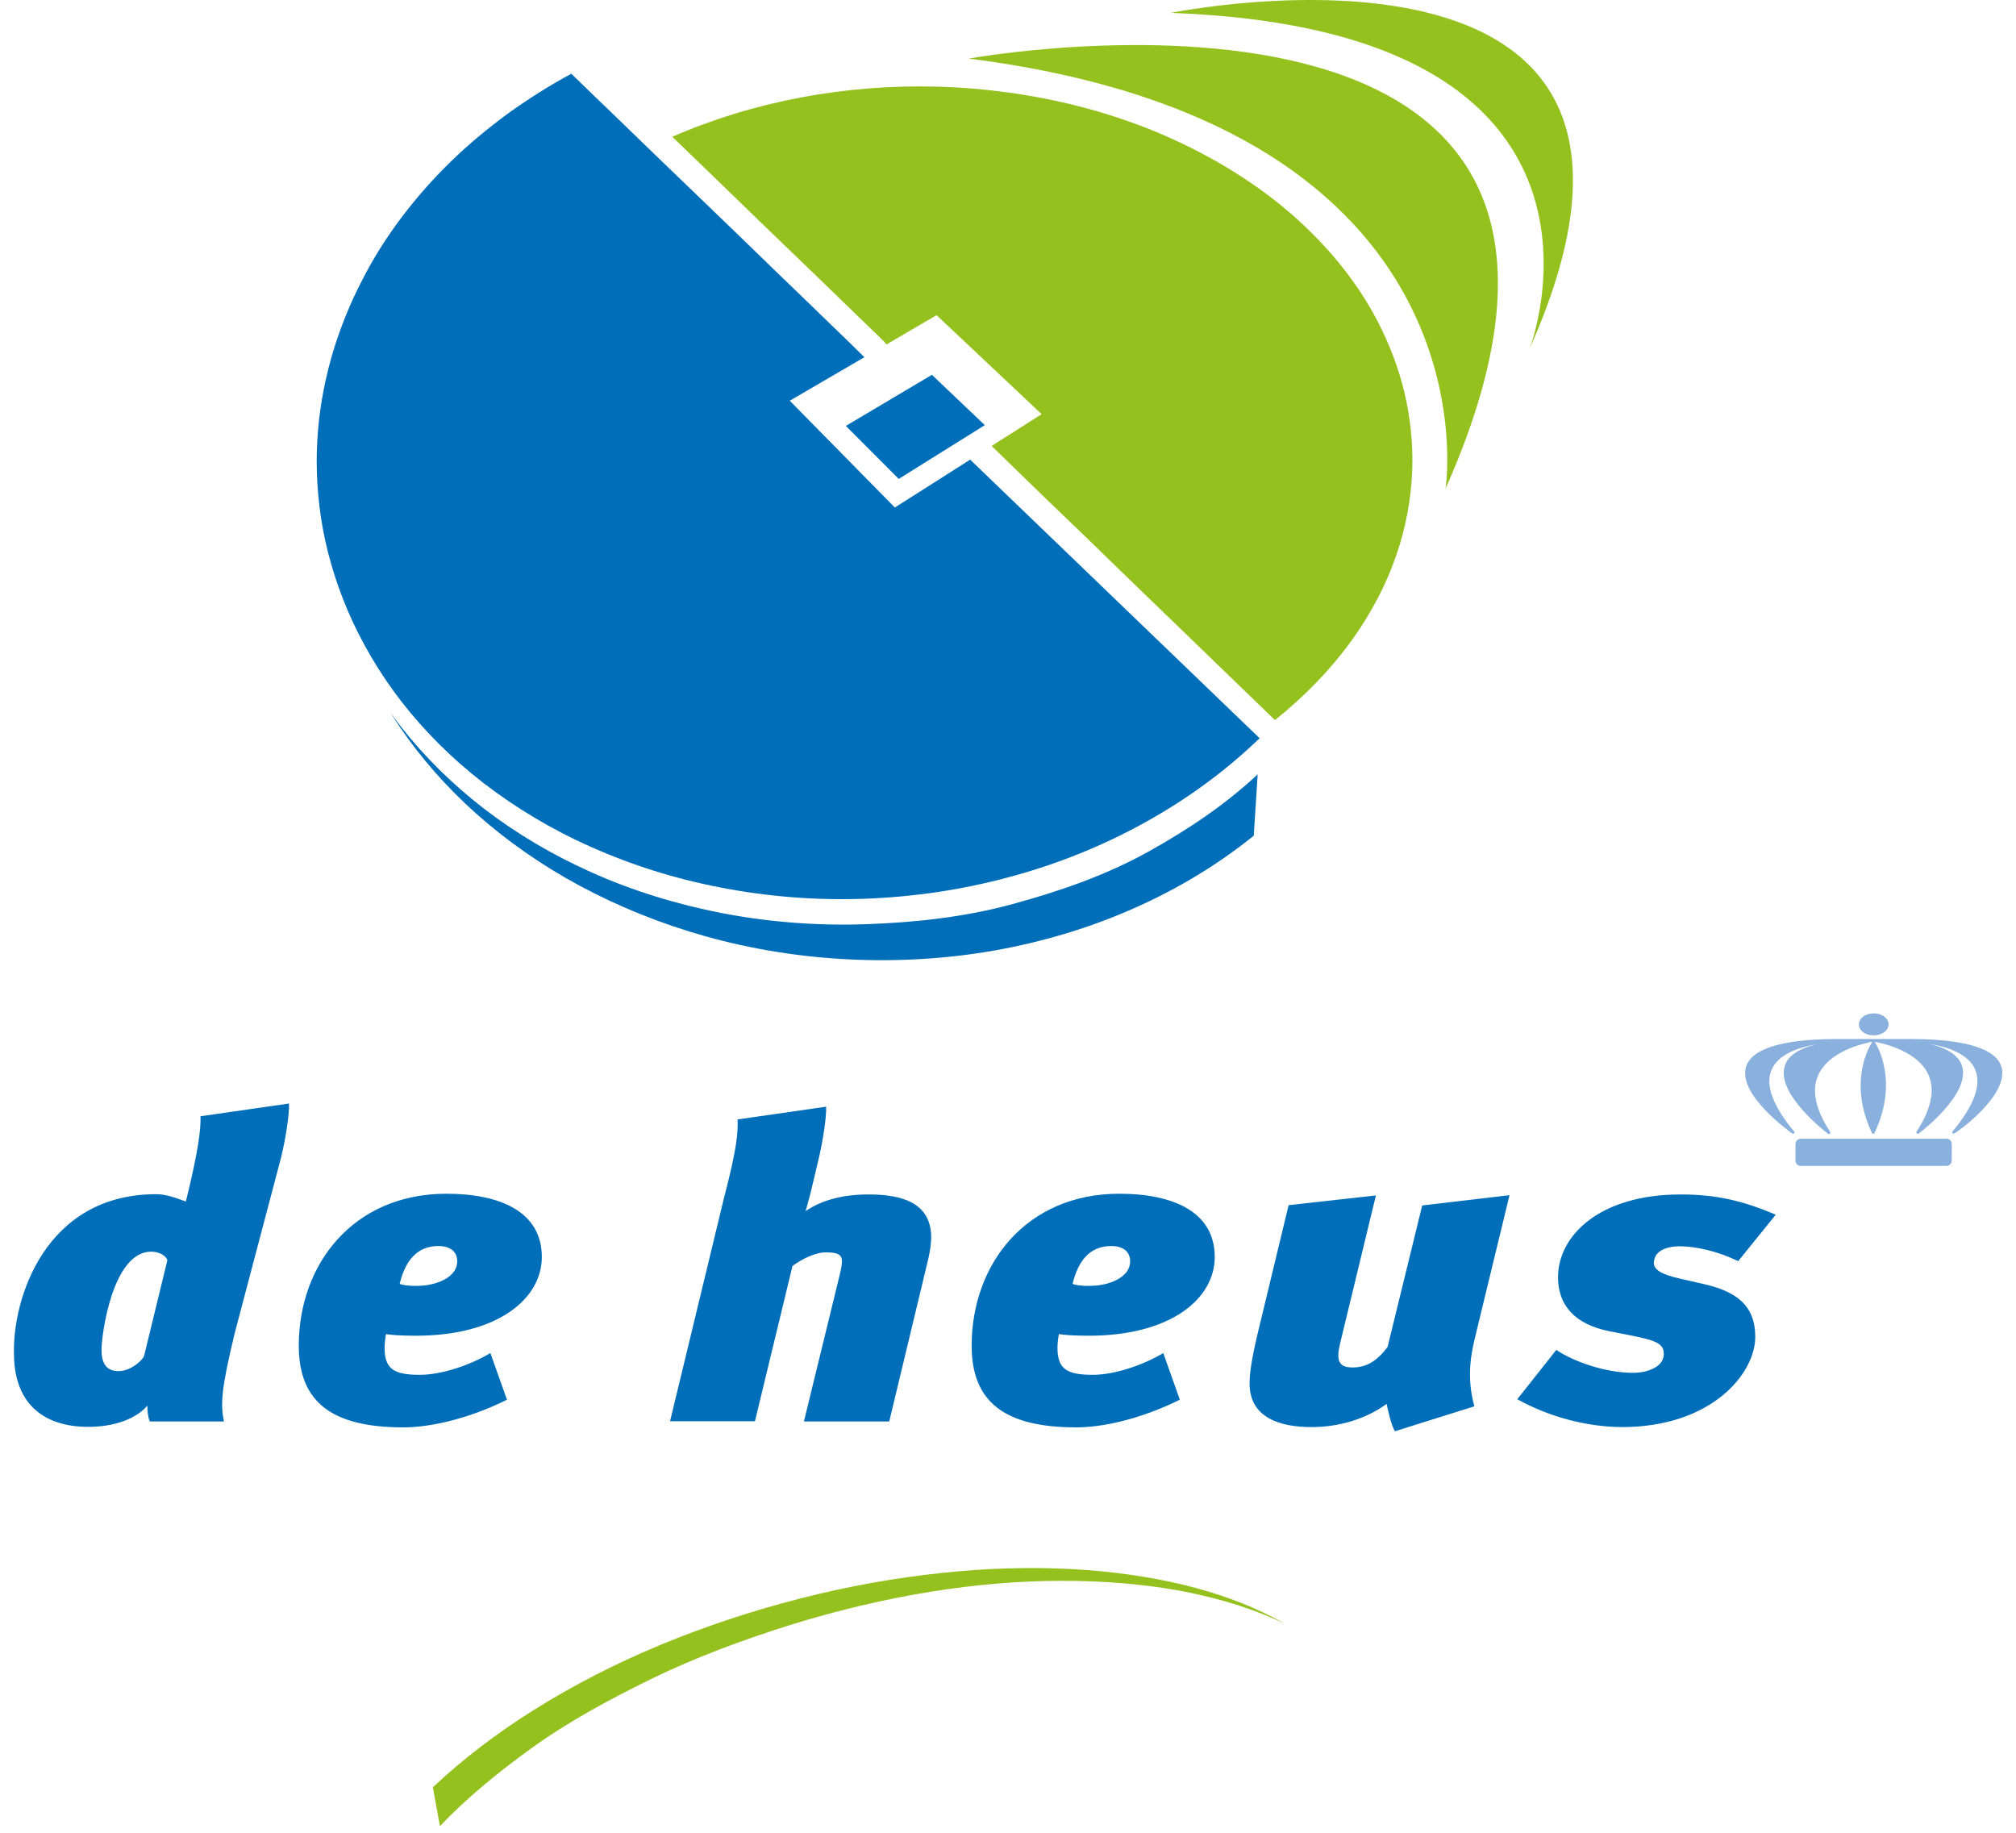
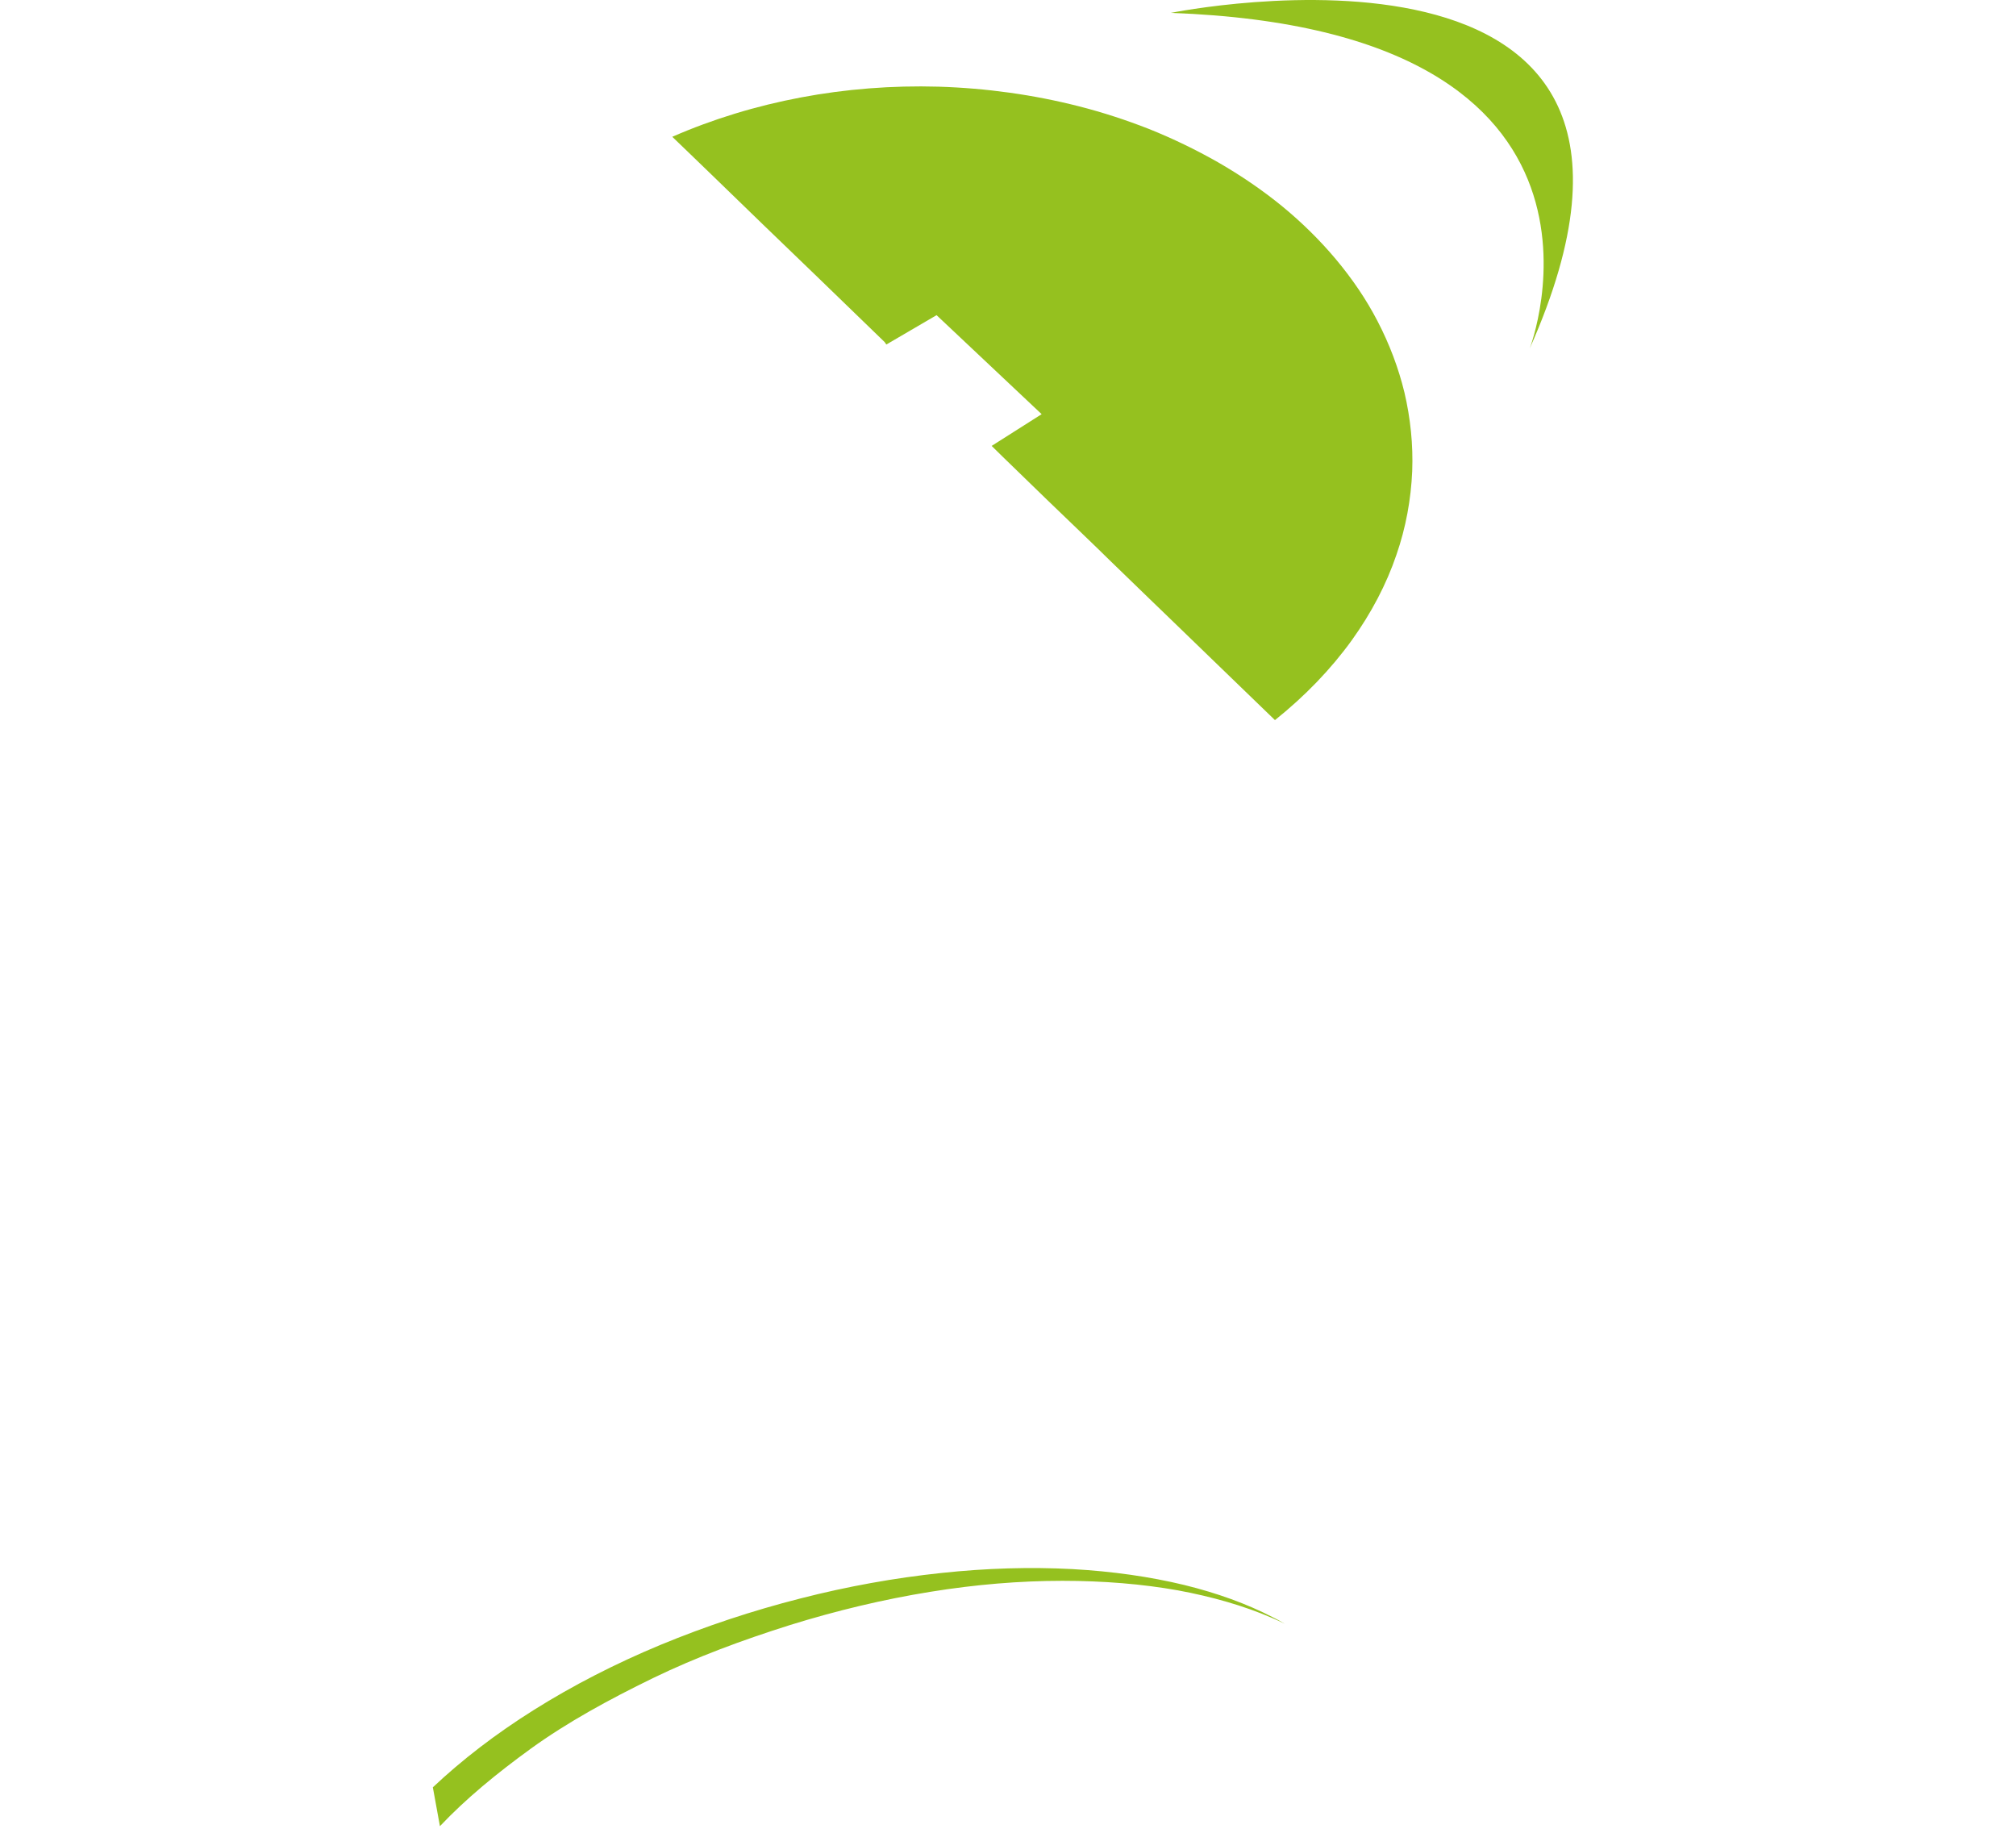
<svg xmlns="http://www.w3.org/2000/svg" width="198px" height="180px" viewBox="0 0 198 180">
  <g id="surface1">
    <path style=" stroke:none;fill-rule:evenodd;fill:rgb(58.431%,75.686%,12.157%);fill-opacity:1;" d="M 87.051 33.836 L 91.984 30.953 L 102.305 40.676 L 97.395 43.793 L 98.449 44.828 L 102.949 49.195 L 105.992 52.121 L 107.859 53.922 L 108.84 54.883 L 113.199 59.105 L 114.348 60.211 L 119.062 64.77 L 125.219 70.723 C 128.188 68.348 130.727 65.707 132.785 62.852 C 134.676 60.211 136.16 57.402 137.145 54.5 C 138.078 51.812 138.578 49.051 138.699 46.266 C 138.797 43.676 138.531 41.082 137.934 38.539 C 137.359 36.164 136.473 33.809 135.301 31.555 C 134.199 29.418 132.809 27.379 131.18 25.434 C 129.625 23.586 127.852 21.832 125.891 20.227 C 123.973 18.664 121.867 17.227 119.613 15.93 C 117.461 14.707 115.184 13.602 112.84 12.664 C 110.637 11.801 108.312 11.035 105.941 10.434 C 101.512 9.305 96.867 8.656 92.176 8.512 C 83.027 8.25 74 9.953 66.027 13.434 L 67.797 15.137 L 69.883 17.152 L 74.836 21.953 L 80.465 27.379 L 86.883 33.594 Z M 87.051 33.836 " />
-     <path style=" stroke:none;fill-rule:evenodd;fill:rgb(0%,43.137%,72.157%);fill-opacity:1;" d="M 95.285 45.141 L 87.887 49.844 L 77.566 39.355 L 84.895 35.082 L 83.434 33.645 C 82.07 32.324 80.754 31.051 79.461 29.801 C 76.969 27.402 74.621 25.121 72.371 22.938 C 70.215 20.875 68.18 18.883 66.219 17.012 C 64.352 15.211 62.555 13.48 60.855 11.824 C 59.203 10.242 57.621 8.707 56.113 7.242 C 53.887 8.441 51.777 9.785 49.816 11.203 C 47.828 12.664 45.961 14.227 44.262 15.883 C 42.512 17.586 40.906 19.41 39.473 21.305 C 37.988 23.273 36.668 25.34 35.566 27.523 C 34.395 29.754 33.461 32.105 32.719 34.508 C 31.977 37.027 31.449 39.617 31.234 42.281 C 30.996 45.066 31.09 47.922 31.52 50.805 C 31.977 53.828 32.84 56.875 34.133 59.922 C 35.496 63.117 37.293 66.141 39.445 68.926 C 41.723 71.852 44.402 74.516 47.469 76.891 C 50.652 79.34 54.195 81.477 58.051 83.18 C 62.027 84.957 66.289 86.301 70.766 87.164 C 75.34 88.051 80.059 88.438 84.824 88.27 C 89.637 88.102 94.449 87.406 99.141 86.133 C 103.812 84.883 108.289 83.086 112.48 80.758 C 116.598 78.477 120.383 75.715 123.711 72.5 Z M 95.285 45.141 " />
-     <path style=" stroke:none;fill-rule:evenodd;fill:rgb(58.431%,75.686%,12.157%);fill-opacity:1;" d="M 95.145 5.754 C 95.145 5.754 166.523 -7.23 141.98 47.973 C 141.98 47.973 147.438 12.379 95.145 5.754 Z M 95.145 5.754 " />
-     <path style=" stroke:none;fill-rule:evenodd;fill:rgb(0%,43.137%,72.157%);fill-opacity:1;" d="M 112.84 83.613 C 108.672 85.941 104.172 87.5 99.43 88.797 C 94.762 90.066 89.922 90.598 85.062 90.766 C 80.297 90.934 75.555 90.57 70.934 89.684 C 66.48 88.82 62.172 87.5 58.148 85.699 C 54.27 83.973 50.703 81.859 47.492 79.387 C 44.426 77.012 41.699 74.324 39.398 71.395 C 39.016 70.914 38.656 70.434 38.32 69.93 C 38.633 70.434 38.945 70.938 39.281 71.418 C 41.363 74.469 43.875 77.324 46.75 79.891 C 49.766 82.578 53.168 84.957 56.902 86.973 C 60.781 89.059 64.949 90.738 69.332 91.965 C 73.855 93.234 78.574 93.98 83.312 94.219 C 88.176 94.461 93.035 94.172 97.777 93.332 C 102.566 92.469 107.188 91.074 111.473 89.156 C 115.734 87.262 119.664 84.883 123.137 82.074 L 123.52 76.051 C 120.359 79.004 116.766 81.426 112.84 83.613 Z M 83.074 41.828 L 91.527 36.812 L 96.723 41.754 L 88.27 47.035 Z M 83.074 41.828 " />
    <path style=" stroke:none;fill-rule:evenodd;fill:rgb(58.431%,75.686%,12.157%);fill-opacity:1;" d="M 114.992 1.266 C 114.992 1.266 169.875 -9.918 150.242 34.219 C 150.242 34.219 162.262 2.969 114.992 1.266 Z M 52.16 171.719 C 55.754 169.129 59.801 166.918 64.133 164.809 C 68.398 162.742 72.945 161.062 77.59 159.598 C 82.141 158.184 86.762 157.078 91.359 156.336 C 95.789 155.617 100.172 155.254 104.34 155.254 C 108.359 155.254 112.191 155.566 115.688 156.191 C 119.062 156.816 122.152 157.703 124.883 158.879 C 125.34 159.07 125.77 159.262 126.176 159.477 C 125.793 159.238 125.41 159.023 125.004 158.832 C 122.465 157.512 119.543 156.457 116.312 155.664 C 112.934 154.848 109.246 154.32 105.297 154.102 C 101.203 153.887 96.891 154.008 92.461 154.484 C 87.887 154.965 83.219 155.805 78.621 156.984 C 73.902 158.184 69.281 159.719 64.875 161.543 C 60.422 163.391 56.234 165.551 52.449 167.926 C 48.691 170.281 45.363 172.848 42.512 175.535 L 43.207 179.352 C 45.77 176.641 48.785 174.168 52.16 171.719 Z M 52.16 171.719 " />
-     <path style=" stroke:none;fill-rule:nonzero;fill:rgb(0%,43.137%,72.157%);fill-opacity:1;" d="M 14.137 133.223 C 13.754 133.844 12.699 134.66 11.648 134.66 C 10.402 134.66 9.969 133.844 9.969 132.551 C 9.969 131.156 11.023 122.926 14.855 122.926 C 15.621 122.926 16.293 123.309 16.438 123.766 Z M 27.617 113.637 C 28.051 111.836 28.434 109.414 28.383 108.379 L 19.691 109.629 C 19.738 110.875 19.5 112.965 18.254 118.004 C 17.539 117.766 16.484 117.285 15.336 117.285 C 4.391 117.285 1.184 127.652 1.375 133.078 C 1.422 137.59 4.008 140.133 8.676 140.133 C 11.406 140.133 13.465 139.246 14.473 138.047 C 14.473 138.477 14.52 139.176 14.711 139.605 L 21.992 139.605 C 21.656 137.926 21.703 136.512 23.043 130.965 Z M 39.254 126.094 C 39.781 123.863 40.934 122.375 43.039 122.375 C 44.234 122.375 44.906 122.926 44.906 123.887 C 44.906 125.445 42.848 126.285 40.98 126.285 C 40.07 126.309 39.496 126.191 39.254 126.094 Z M 37.914 131.016 C 38.297 131.109 39.445 131.184 40.836 131.184 C 48.953 131.184 53.215 127.512 53.215 123.453 C 53.215 118.965 49.051 117.238 43.852 117.238 C 34.707 117.238 29.344 124.148 29.344 132.164 C 29.344 137.664 32.551 140.184 39.613 140.184 C 42.152 140.184 45.863 139.414 49.793 137.469 L 48.164 132.887 C 46.055 134.133 43.324 135.023 41.219 135.023 C 38.68 135.023 37.77 134.445 37.77 132.359 C 37.77 132.094 37.82 131.422 37.914 131.016 Z M 72.441 109.941 L 81.137 108.691 C 81.184 109.75 80.801 112.172 80.367 113.973 L 79.602 117.188 C 79.461 117.695 79.266 118.484 79.125 118.941 C 80.609 117.934 82.621 117.309 85.301 117.309 C 88.559 117.309 91.406 118.102 91.457 121.461 C 91.457 122.086 91.359 122.805 91.168 123.645 L 87.336 139.605 L 78.957 139.605 L 82.453 125.277 C 82.598 124.676 82.691 124.223 82.691 123.887 C 82.691 123.215 82.285 122.996 81.086 122.996 C 80.035 122.996 78.645 123.719 77.832 124.34 L 74.145 139.582 L 65.809 139.582 L 71.078 117.766 C 72.395 112.75 72.492 111.188 72.441 109.941 Z M 105.344 126.094 C 105.871 123.863 107.02 122.375 109.129 122.375 C 110.324 122.375 110.996 122.926 110.996 123.887 C 110.996 125.445 108.938 126.285 107.066 126.285 C 106.156 126.309 105.582 126.191 105.344 126.094 Z M 104.004 131.016 C 104.387 131.109 105.535 131.184 106.926 131.184 C 115.043 131.184 119.305 127.512 119.305 123.453 C 119.305 118.965 115.137 117.238 109.941 117.238 C 100.793 117.238 95.43 124.148 95.43 132.164 C 95.43 137.664 98.641 140.184 105.703 140.184 C 108.242 140.184 111.93 139.414 115.879 137.469 L 114.25 132.887 C 112.145 134.133 109.414 135.023 107.309 135.023 C 104.77 135.023 103.859 134.445 103.859 132.359 C 103.859 132.094 103.906 131.422 104.004 131.016 Z M 148.254 117.383 L 144.805 131.613 C 144.277 133.844 144.184 135.863 144.805 138.117 L 137 140.566 C 136.617 139.941 136.281 138.332 136.184 137.879 C 134.223 139.316 131.586 140.156 128.809 140.156 C 125.695 140.156 122.727 139.223 122.727 135.887 C 122.727 134.879 122.918 133.535 123.492 131.086 L 126.559 118.363 L 135.133 117.406 L 131.637 131.855 C 131.203 133.582 131.445 134.301 132.832 134.301 C 134.172 134.301 135.227 133.703 136.281 132.285 L 139.68 118.391 Z M 149.02 137.422 L 152.852 132.574 C 154.383 133.629 157.543 134.828 160.395 134.828 C 161.781 134.828 163.41 134.254 163.41 132.98 C 163.41 131.926 162.598 131.637 160.059 131.133 L 158 130.727 C 154.695 130.055 153.02 128.207 153.02 125.445 C 153.02 121.363 157.09 117.309 165.062 117.309 C 168.559 117.309 171.215 117.934 174.402 119.301 L 170.715 123.859 C 168.75 122.902 166.594 122.398 164.918 122.398 C 164.391 122.398 162.43 122.516 162.43 124.078 C 162.477 124.652 163.004 125.133 165.062 125.59 L 167.266 126.094 C 170.477 126.812 172.391 128.156 172.391 131.301 C 172.391 134.879 168.129 140.156 159.293 140.156 C 155.773 140.133 152.086 139.125 149.02 137.422 Z M 149.02 137.422 " />
-     <path style=" stroke:none;fill-rule:nonzero;fill:rgb(54.118%,69.02%,87.059%);fill-opacity:1;" d="M 183.02 101.398 C 183.285 101.59 183.645 101.684 184.027 101.684 C 184.84 101.684 185.488 101.203 185.488 100.605 C 185.488 100.004 184.84 99.523 184.027 99.523 C 183.215 99.523 182.566 100.004 182.566 100.605 C 182.566 100.891 182.711 101.18 183.02 101.398 Z M 191.188 111.836 L 176.844 111.836 C 176.582 111.836 176.34 112.078 176.34 112.363 L 176.34 113.973 C 176.34 114.262 176.555 114.5 176.844 114.5 L 191.188 114.5 C 191.449 114.5 191.691 114.262 191.691 113.973 L 191.691 112.363 C 191.691 112.078 191.473 111.836 191.188 111.836 Z M 196.598 104.875 C 196.145 103.055 193.246 102.094 187.953 102.043 L 180.102 102.043 C 174.832 102.094 171.91 103.055 171.457 104.875 C 170.785 107.613 175.816 111.164 176.031 111.332 C 176.055 111.355 176.078 111.355 176.102 111.355 C 176.176 111.355 176.246 111.285 176.246 111.215 C 176.246 111.164 176.223 111.117 176.176 111.094 C 174.16 108.645 173.395 106.652 173.945 105.188 C 174.57 103.508 176.773 102.836 178.375 102.574 C 176.582 103.004 175.527 103.75 175.266 104.781 C 174.52 107.516 179.359 111.215 179.551 111.355 C 179.574 111.383 179.598 111.383 179.621 111.383 C 179.695 111.383 179.766 111.332 179.766 111.238 C 179.766 111.188 179.742 111.141 179.719 111.117 C 178.352 109.027 177.945 107.23 178.496 105.789 C 179.359 103.508 182.328 102.668 183.355 102.43 C 183.379 102.43 183.406 102.43 183.43 102.406 C 183.5 102.379 183.57 102.379 183.645 102.355 C 183.715 102.332 183.812 102.332 183.883 102.332 C 183.621 102.715 181.465 106.246 183.859 111.285 C 183.883 111.332 183.93 111.355 183.98 111.355 C 184.027 111.355 184.074 111.332 184.098 111.285 C 186.492 106.27 184.387 102.715 184.125 102.332 C 184.195 102.332 184.266 102.332 184.316 102.355 C 184.793 102.453 188.531 103.195 189.488 105.766 C 190.035 107.23 189.605 109.004 188.266 111.094 C 188.242 111.117 188.219 111.164 188.219 111.215 C 188.219 111.309 188.289 111.355 188.359 111.355 C 188.387 111.355 188.41 111.355 188.434 111.332 C 188.648 111.188 193.484 107.492 192.719 104.758 C 192.43 103.727 191.379 102.98 189.605 102.547 C 191.234 102.812 193.438 103.508 194.035 105.164 C 194.586 106.629 193.844 108.621 191.809 111.07 C 191.762 111.094 191.738 111.141 191.738 111.188 C 191.738 111.285 191.809 111.332 191.883 111.332 C 191.906 111.332 191.93 111.332 191.953 111.309 C 192.242 111.188 197.246 107.613 196.598 104.875 Z M 196.598 104.875 " />
  </g>
</svg>